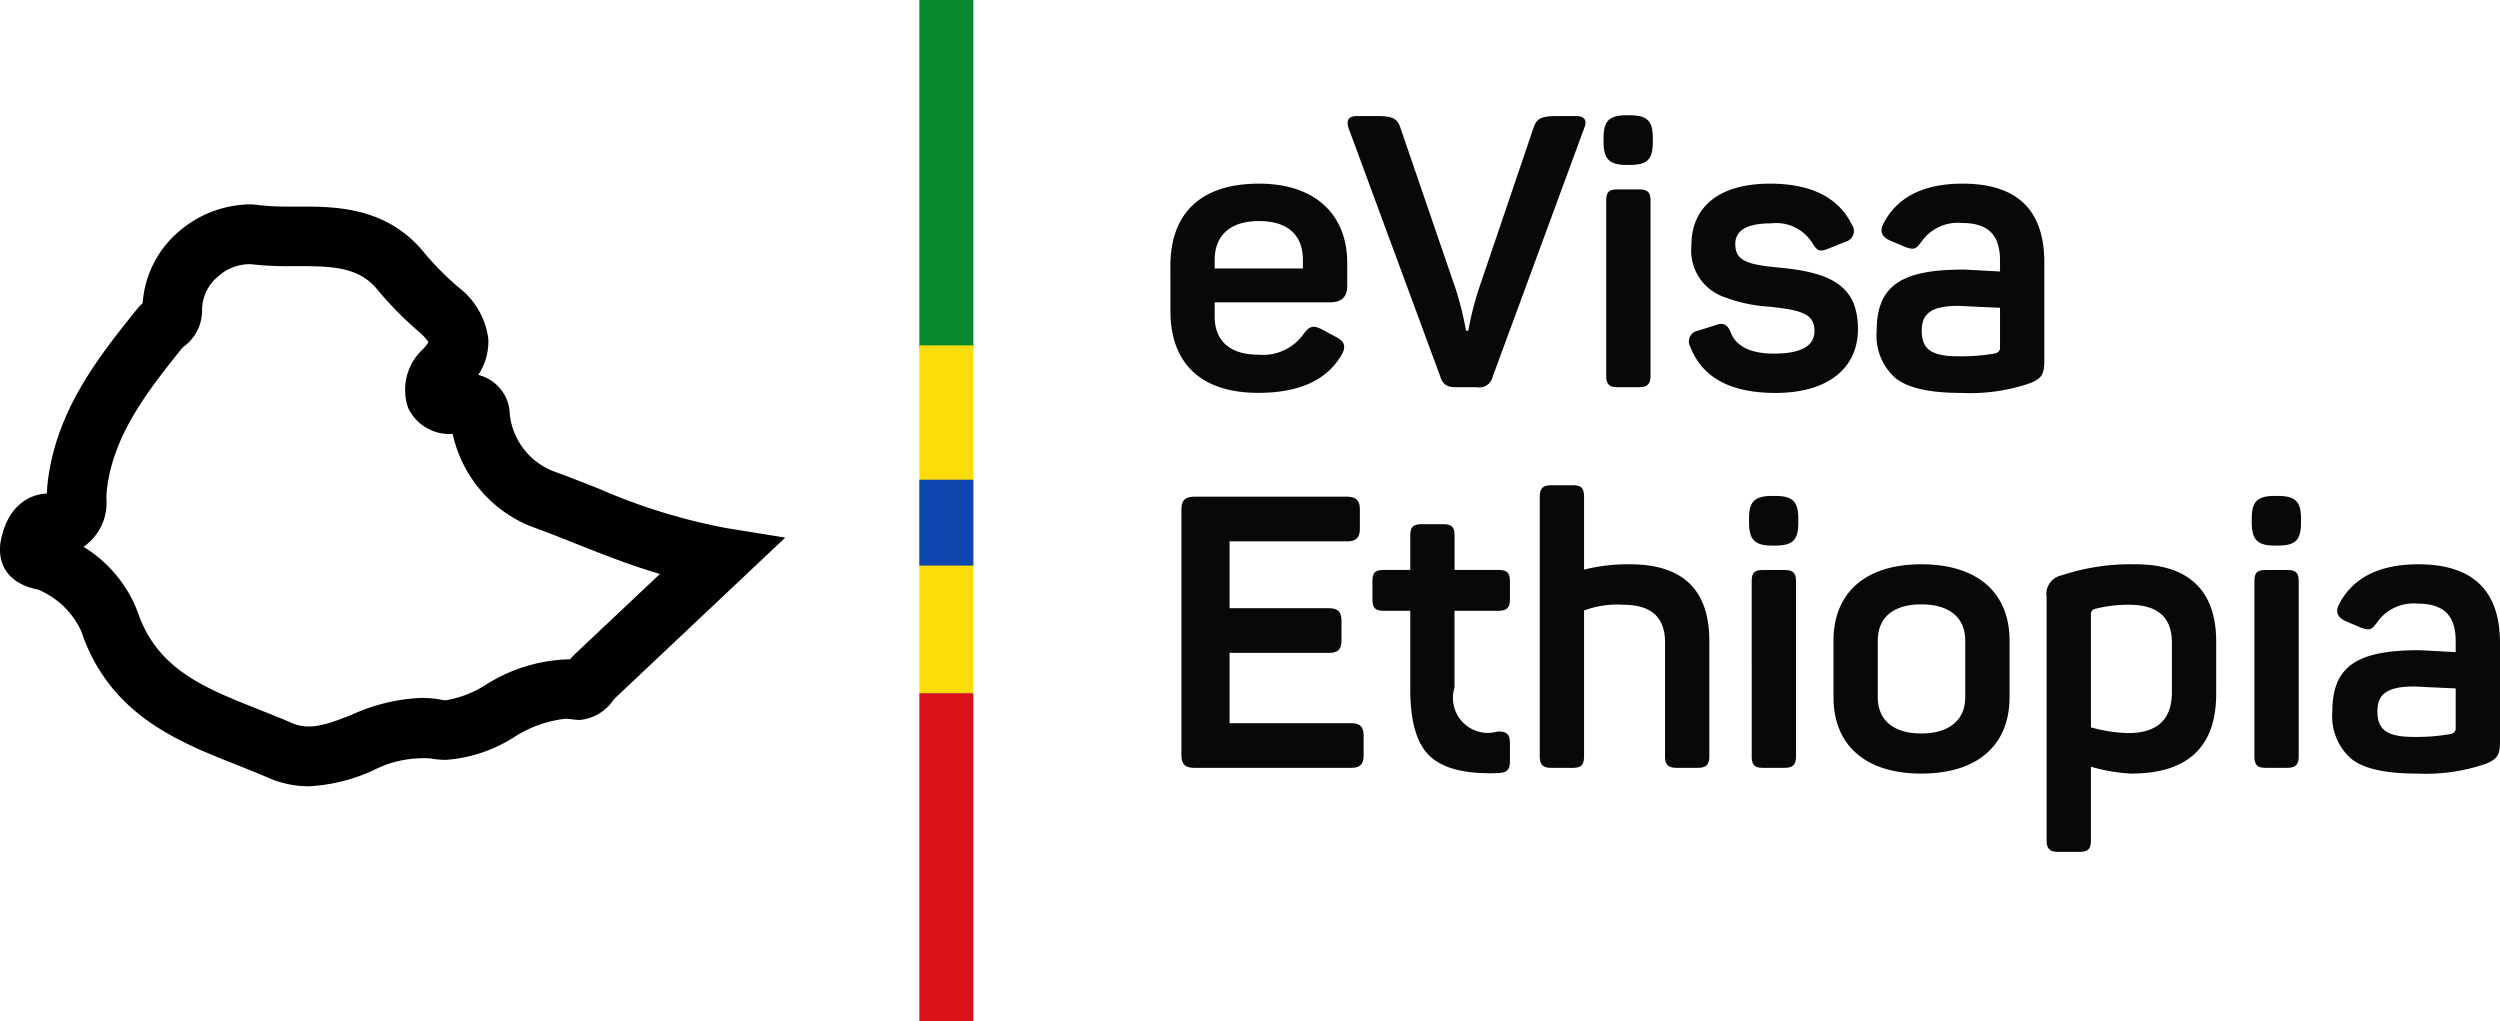
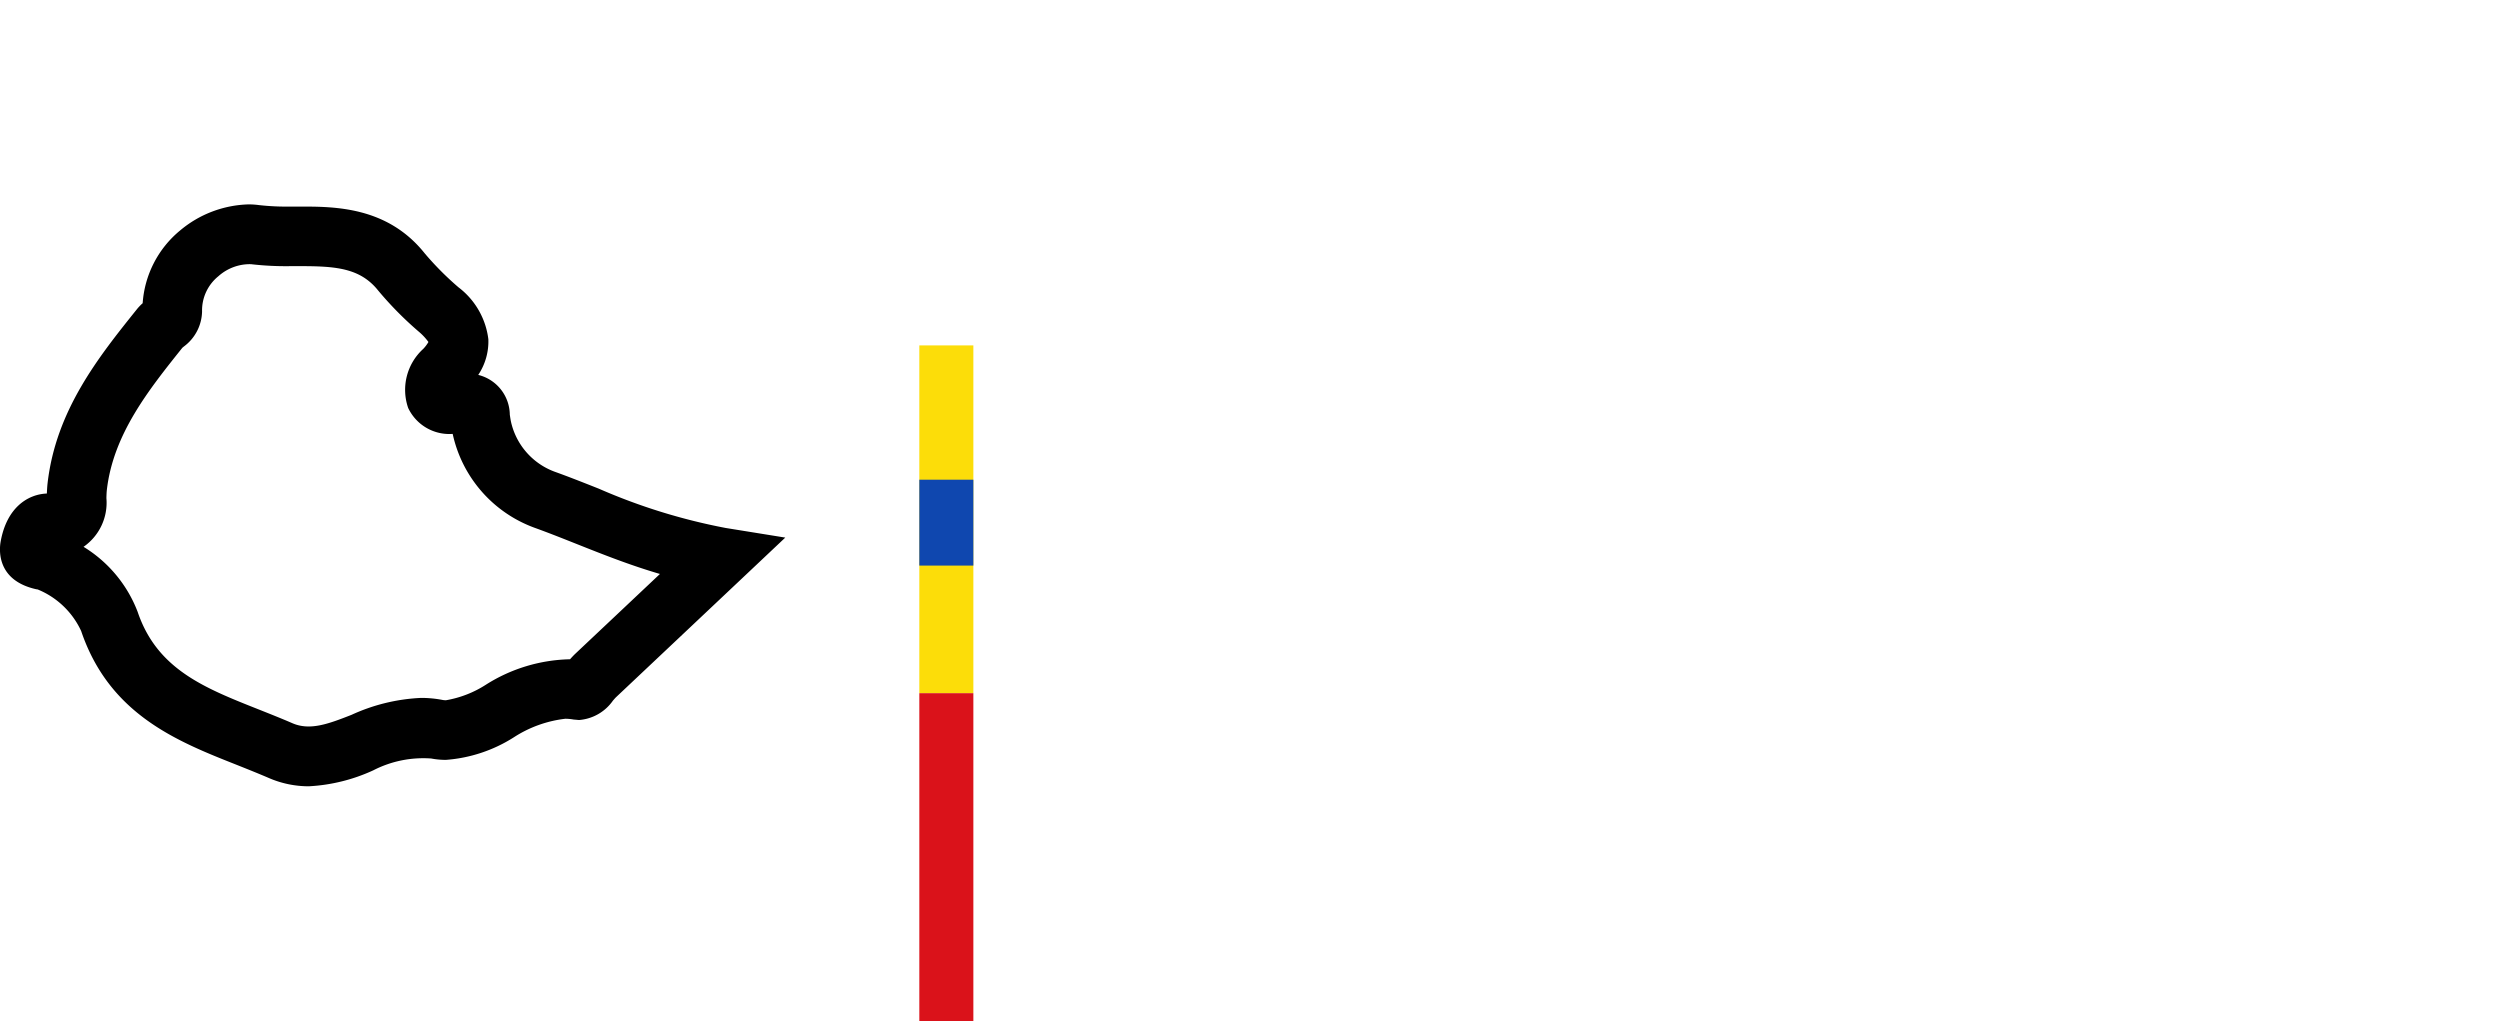
<svg xmlns="http://www.w3.org/2000/svg" width="167.702" height="68.5">
-   <path d="M78.511 17.853c0-3.586 2.075-5.534 5.943-5.534 3.9 0 5.918 2.2 5.918 5.3v1.562c0 .744-.384 1.1-1.152 1.1h-7.738v.948c0 1.665 1.051 2.562 2.921 2.562a3.34 3.34 0 0 0 3.023-1.357c.41-.59.692-.641 1.307-.308l.9.486c.59.282.692.692.308 1.281q-1.5 2.46-5.534 2.46c-4 0-5.892-2.127-5.892-5.483zm8.889-.41c0-1.665-1-2.613-2.946-2.613-1.921 0-2.972.948-2.972 2.613v.564H87.4zm18.295-9.658c.614 0 .794.281.563.845l-6.123 16.627a.924.924 0 0 1-1.076.718h-1.358c-.615 0-.9-.154-1.076-.692L90.476 8.63c-.2-.564-.025-.845.564-.845h1.307c1.05 0 1.383.154 1.588.769l3.741 10.913a22.432 22.432 0 0 1 .666 2.716h.154a21.208 21.208 0 0 1 .666-2.69l3.714-10.939c.205-.615.538-.769 1.589-.769zm3.614-.052c1.205 0 1.563.385 1.563 1.538V9.5c0 1.2-.358 1.564-1.563 1.564h-.179c-1.153 0-1.563-.36-1.563-1.564v-.23c0-1.153.359-1.538 1.563-1.538zm.615 4.971c.59 0 .795.179.795.769v11.708c0 .589-.205.794-.795.794h-1.409c-.589 0-.769-.205-.769-.794V13.473c0-.59.18-.769.769-.769zm8.814-.385c2.741 0 4.586.923 5.482 2.741a.743.743 0 0 1-.41 1.154l-1.152.461c-.59.23-.744.179-1.077-.359a2.852 2.852 0 0 0-2.767-1.333c-1.613 0-2.408.462-2.408 1.384 0 1.127.769 1.384 3 1.589 3.484.333 5.226 1.255 5.226 4.124 0 2.588-1.972 4.279-5.533 4.279-3 0-4.919-1.025-5.714-3.1a.729.729 0 0 1 .512-1.076l1.153-.359c.513-.205.821-.1 1.051.486.384.949 1.358 1.41 2.9 1.41 1.819 0 2.715-.512 2.715-1.511 0-1.128-.794-1.409-3.074-1.64a10.039 10.039 0 0 1-2.9-.615 3.307 3.307 0 0 1-2.28-3.51c-.002-2.536 1.817-4.125 5.276-4.125zm12.914 0c3.663 0 5.482 1.768 5.482 5.278v6.635c0 .9-.2 1.154-.922 1.46a12.338 12.338 0 0 1-4.612.667c-2.177 0-3.663-.334-4.483-1.025a3.8 3.8 0 0 1-1.229-3.125c0-3.049 1.639-4.125 5.815-4.125.179 0 1 .051 2.46.128v-.718c0-1.665-.718-2.536-2.563-2.536a2.973 2.973 0 0 0-2.689 1.23c-.385.538-.513.589-1.1.384l-1.025-.435c-.563-.256-.717-.641-.435-1.154.918-1.767 2.687-2.664 5.301-2.664zm2.511 8.327c-1.794-.077-2.716-.128-2.793-.128-1.845 0-2.459.538-2.459 1.665 0 1.153.538 1.716 2.408 1.716a13.016 13.016 0 0 0 2.562-.2c.179-.077.282-.178.282-.358zM90.321 33.318c.641 0 .9.231.9.872v1.254c0 .641-.256.871-.9.871h-7.84V40.8h6.636c.641 0 .871.23.871.871v1.255c0 .64-.23.871-.871.871h-6.636v4.715h8.122c.641 0 .871.23.871.871v1.255c0 .64-.23.871-.871.871H80.15c-.64 0-.9-.231-.9-.871V34.19c0-.641.257-.872.9-.872zm6.458 1.844c.59 0 .795.18.795.77v2.3h2.92c.589 0 .794.179.794.769v1.178c0 .589-.205.794-.794.794h-2.925v5.15a2.346 2.346 0 0 0 2.9 2.946c.614 0 .819.179.819.794v1.179c0 .614-.205.794-.819.819-2.152.077-3.664-.307-4.535-1.127-.9-.82-1.332-2.331-1.332-4.509v-5.252h-1.768c-.589 0-.769-.2-.769-.794v-1.178c0-.59.18-.769.769-.769h1.768v-2.3c0-.59.205-.77.794-.77zm8.712-2.612c.589 0 .769.2.769.794v4.867a11.908 11.908 0 0 1 3.074-.358c3.561 0 5.329 1.716 5.329 5.149v7.712c0 .589-.205.794-.794.794h-1.384c-.589 0-.794-.2-.794-.794v-7.635c0-1.665-.923-2.511-2.793-2.511a6.393 6.393 0 0 0-2.638.384v9.762c0 .589-.18.794-.769.794h-1.409c-.589 0-.794-.2-.794-.794v-17.37c0-.59.205-.794.794-.794zm13.578.717c1.2 0 1.563.384 1.563 1.537v.23c0 1.2-.359 1.564-1.563 1.564h-.179c-1.153 0-1.563-.36-1.563-1.564v-.23c0-1.153.358-1.537 1.563-1.537zm.615 4.97c.589 0 .794.179.794.769v11.708c0 .589-.205.794-.794.794h-1.409c-.59 0-.769-.2-.769-.794V39.006c0-.59.179-.769.769-.769zm3.308 4.74c0-3.2 2.126-5.124 5.892-5.124 3.792 0 5.918 1.921 5.918 5.124v3.792c0 3.2-2.126 5.124-5.918 5.124-3.766 0-5.892-1.922-5.892-5.124zm8.838 0c0-1.563-1.076-2.434-2.946-2.434s-2.92.871-2.92 2.434v3.792c0 1.537 1.05 2.433 2.92 2.433s2.946-.9 2.946-2.433zm11.428-5.124c3.613 0 5.406 1.819 5.406 5.174v3.511c0 3.561-1.9 5.355-5.713 5.355a11.688 11.688 0 0 1-2.69-.462v4.919c0 .59-.18.795-.768.795h-1.41c-.589 0-.794-.2-.794-.795V40.056a1.275 1.275 0 0 1 1-1.46 14.7 14.7 0 0 1 4.969-.743zm2.434 5.251c0-1.69-.947-2.536-2.869-2.536a8.888 8.888 0 0 0-2.306.282.345.345 0 0 0-.256.334v7.608a10.3 10.3 0 0 0 2.485.385c1.973 0 2.946-.923 2.946-2.742zm7.099-9.837c1.2 0 1.562.384 1.562 1.537v.23c0 1.2-.358 1.564-1.562 1.564h-.179c-1.154 0-1.563-.36-1.563-1.564v-.23c0-1.153.358-1.537 1.563-1.537zm.615 4.97c.589 0 .794.179.794.769v11.708c0 .589-.205.794-.794.794h-1.41c-.589 0-.768-.2-.768-.794V39.006c0-.59.179-.769.768-.769zm8.813-.384c3.664 0 5.483 1.767 5.483 5.277v6.636c0 .9-.205 1.153-.923 1.46a12.349 12.349 0 0 1-4.611.667c-2.178 0-3.664-.334-4.484-1.026a3.8 3.8 0 0 1-1.229-3.125c0-3.049 1.64-4.125 5.815-4.125.18 0 1 .051 2.46.128v-.718c0-1.665-.717-2.536-2.562-2.536a2.974 2.974 0 0 0-2.69 1.23c-.384.538-.513.589-1.1.384l-1.025-.435c-.563-.256-.717-.641-.435-1.153.92-1.768 2.688-2.664 5.301-2.664zm2.511 8.326c-1.794-.076-2.716-.128-2.793-.128-1.844 0-2.459.538-2.459 1.665 0 1.153.538 1.717 2.408 1.717a13.085 13.085 0 0 0 2.562-.205c.179-.078.282-.179.282-.359z" fill="#080808" />
  <path d="M20.713 52.745a6.734 6.734 0 0 1-2.7-.565c-.7-.3-1.414-.586-2.127-.87-4.007-1.585-8.548-3.382-10.444-8.986a5.507 5.507 0 0 0-2.933-2.791c.026.014-.032 0-.089-.009-2.6-.586-2.48-2.565-2.383-3.157.407-2.342 1.851-3.213 3.107-3.261.009-.225.021-.457.047-.686.56-4.9 3.439-8.49 5.979-11.66a3.42 3.42 0 0 1 .4-.42 6.932 6.932 0 0 1 2.507-4.876 7.437 7.437 0 0 1 4.6-1.753 5.066 5.066 0 0 1 .689.046 16.686 16.686 0 0 0 2.162.1h.582c2.342 0 5.882 0 8.388 3.148a20.208 20.208 0 0 0 2.261 2.271 5.151 5.151 0 0 1 2 3.478 4.041 4.041 0 0 1-.678 2.395 2.781 2.781 0 0 1 2.117 2.665c.019.13.039.272.069.43a4.651 4.651 0 0 0 2.922 3.392c.993.357 1.979.748 2.978 1.144a39.772 39.772 0 0 0 8.51 2.636l4 .646-2.951 2.784q-4.191 3.954-8.386 7.908c-.071.066-.146.156-.224.245a3.055 3.055 0 0 1-2.272 1.3l-.38-.033a2.9 2.9 0 0 0-.545-.051 8.059 8.059 0 0 0-3.454 1.246 9.822 9.822 0 0 1-4.557 1.512 5.267 5.267 0 0 1-.983-.092 7.33 7.33 0 0 0-3.881.791 11.788 11.788 0 0 1-4.331 1.073zM5.604 36.681a8.787 8.787 0 0 1 3.629 4.361c1.3 3.849 4.465 5.1 8.127 6.55.754.3 1.51.6 2.25.92 1.177.511 2.4.058 3.975-.562a12.5 12.5 0 0 1 4.659-1.134 7.617 7.617 0 0 1 1.439.136 1.23 1.23 0 0 0 .233.021 7.166 7.166 0 0 0 2.689-1.049 10.941 10.941 0 0 1 5.634-1.7c.125-.14.249-.273.366-.383q2.833-2.668 5.664-5.339c-1.985-.581-3.8-1.3-5.574-2.006-.958-.381-1.9-.756-2.854-1.1a8.66 8.66 0 0 1-5.475-6.29 3.054 3.054 0 0 1-2.985-1.738 3.712 3.712 0 0 1 1.009-3.963 2.32 2.32 0 0 0 .35-.464 3.9 3.9 0 0 0-.656-.7 23.337 23.337 0 0 1-2.715-2.751c-1.214-1.523-2.87-1.637-5.258-1.637h-.582a20.191 20.191 0 0 1-2.7-.132 3.167 3.167 0 0 0-2.183.812 2.946 2.946 0 0 0-1.091 2.36 3 3 0 0 1-1.228 2.357l-.094.078c-2.249 2.816-4.637 5.795-5.066 9.543-.02.182-.024.366-.029.544a3.6 3.6 0 0 1-1.534 3.266z" />
-   <path d="M61.669 23.33h3.625V0h-3.625z" fill="#078930" />
  <path d="M61.669 46.5h3.625V23.17h-3.625z" fill="#fcdd09" />
  <path d="M61.669 68.5h3.625v-22h-3.625z" fill="#da121a" />
  <path d="M61.669 37.94h3.625v-5.761h-3.625z" fill="#0f47af" />
</svg>